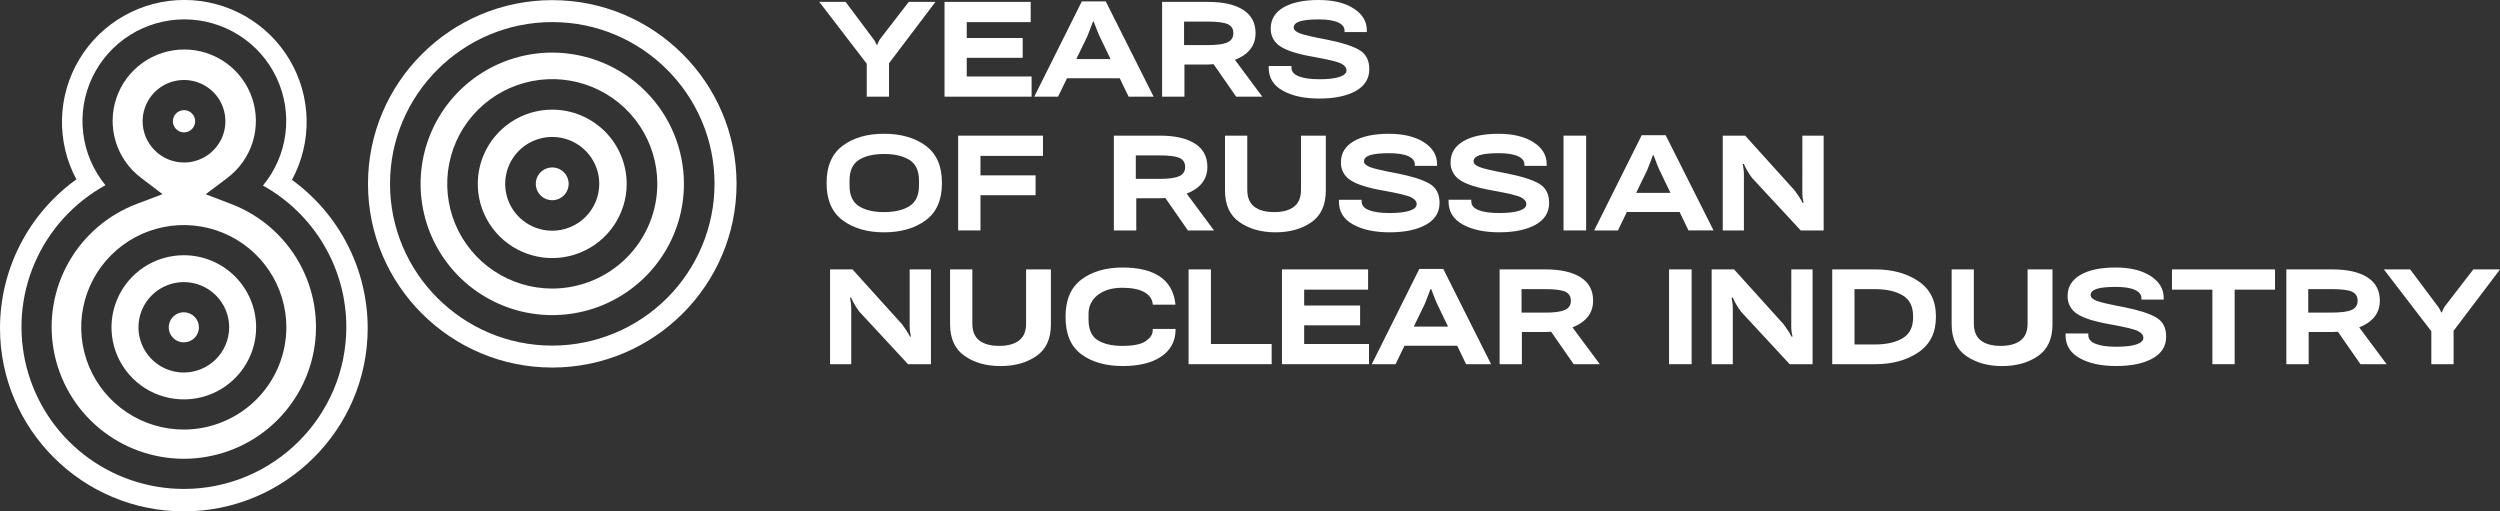
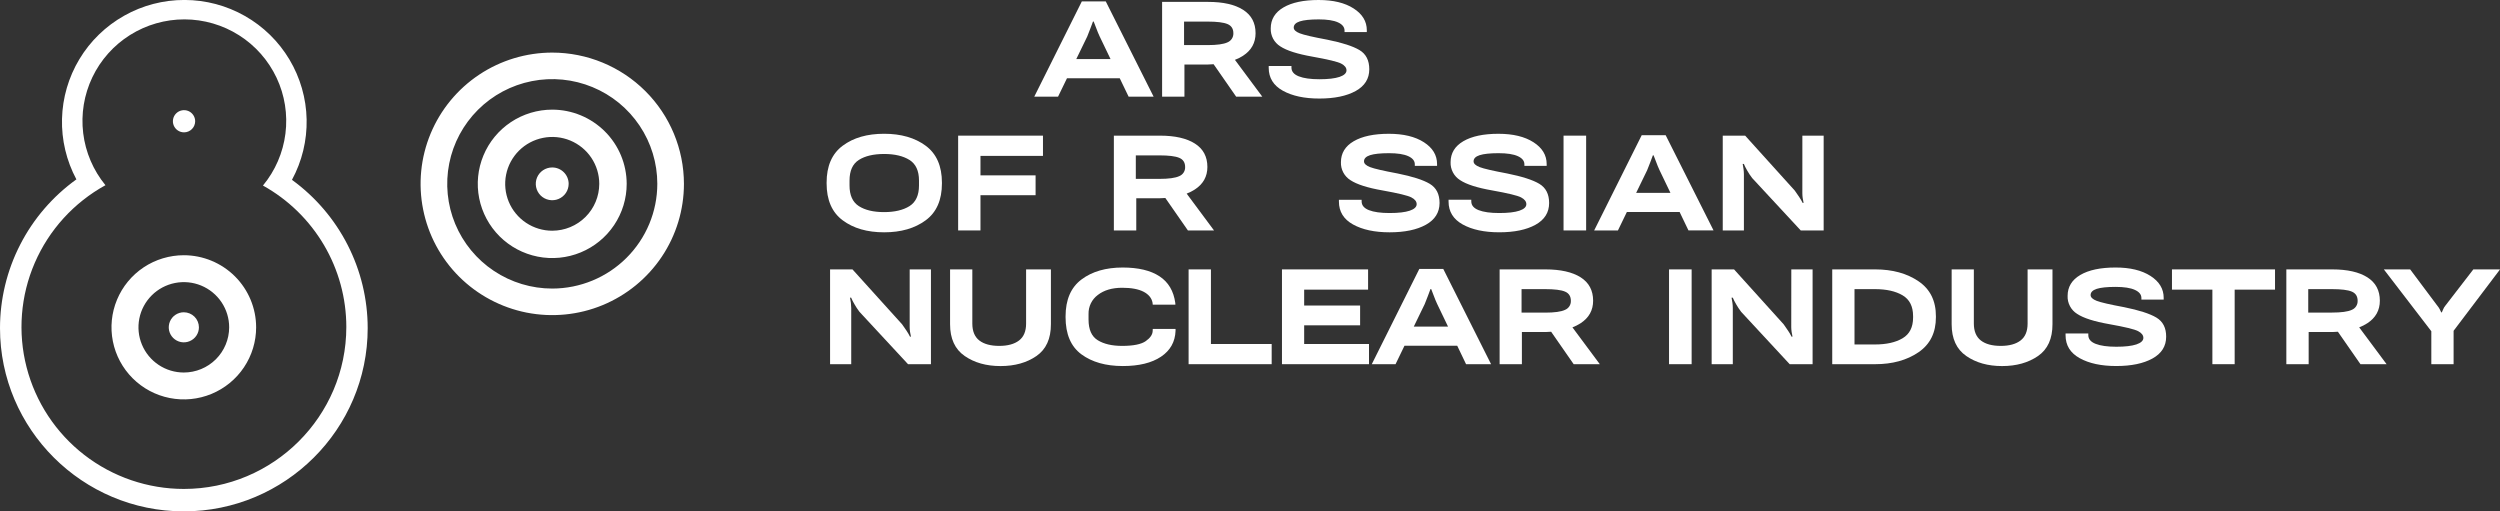
<svg xmlns="http://www.w3.org/2000/svg" width="132" height="27" viewBox="0 0 132 27" fill="none">
  <rect x="0" y="0" width="132" height="27" fill="#333333" stroke="none" />
  <g clip-path="url(#clip0_8066_51007)">
    <path d="M29.158 5.789C28.381 5.789 27.621 6.019 26.974 6.449C26.328 6.88 25.823 7.492 25.526 8.208C25.228 8.924 25.15 9.711 25.302 10.472C25.454 11.232 25.828 11.93 26.378 12.478C26.928 13.026 27.628 13.399 28.391 13.55C29.153 13.702 29.944 13.624 30.662 13.327C31.381 13.031 31.994 12.528 32.426 11.884C32.858 11.239 33.089 10.482 33.089 9.707C33.087 8.668 32.673 7.672 31.936 6.938C31.199 6.204 30.2 5.79 29.158 5.789ZM29.158 12.182C28.667 12.182 28.187 12.037 27.778 11.765C27.37 11.493 27.051 11.107 26.863 10.655C26.675 10.202 26.626 9.704 26.722 9.224C26.817 8.744 27.054 8.303 27.401 7.956C27.748 7.61 28.191 7.374 28.673 7.279C29.155 7.183 29.654 7.232 30.108 7.419C30.562 7.607 30.95 7.924 31.223 8.331C31.495 8.738 31.641 9.217 31.641 9.707C31.64 10.363 31.379 10.992 30.913 11.456C30.448 11.92 29.817 12.181 29.158 12.182V12.182Z" fill="white" />
    <path d="M29.158 8.842C28.986 8.841 28.818 8.892 28.675 8.987C28.532 9.082 28.421 9.217 28.355 9.375C28.29 9.533 28.272 9.707 28.306 9.875C28.339 10.043 28.422 10.197 28.543 10.319C28.665 10.44 28.819 10.522 28.988 10.555C29.156 10.589 29.331 10.572 29.489 10.506C29.648 10.44 29.784 10.329 29.879 10.187C29.974 10.045 30.025 9.877 30.025 9.706C30.025 9.477 29.933 9.257 29.77 9.095C29.608 8.933 29.388 8.842 29.158 8.842Z" fill="white" />
-     <path d="M29.16 0.007C23.794 0.007 19.43 4.359 19.43 9.707C19.43 15.055 23.794 19.406 29.16 19.406C34.526 19.406 38.89 15.055 38.89 9.707C38.89 4.358 34.526 0.007 29.16 0.007ZM29.16 18.248C24.436 18.248 20.593 14.416 20.593 9.707C20.593 4.997 24.436 1.166 29.16 1.166C33.884 1.166 37.728 4.998 37.728 9.707C37.725 11.971 36.822 14.142 35.215 15.743C33.609 17.344 31.431 18.245 29.16 18.248H29.16Z" fill="white" />
    <path d="M29.16 2.777C27.785 2.777 26.441 3.183 25.297 3.945C24.154 4.706 23.263 5.788 22.736 7.055C22.21 8.321 22.072 9.715 22.341 11.059C22.609 12.404 23.271 13.639 24.243 14.608C25.216 15.577 26.455 16.237 27.803 16.505C29.152 16.772 30.55 16.635 31.821 16.11C33.091 15.585 34.177 14.697 34.941 13.557C35.705 12.417 36.112 11.077 36.112 9.707C36.11 7.869 35.377 6.108 34.074 4.809C32.77 3.51 31.003 2.779 29.16 2.777ZM29.16 15.236C28.063 15.236 26.991 14.912 26.079 14.304C25.166 13.697 24.455 12.833 24.035 11.823C23.616 10.813 23.506 9.701 23.72 8.628C23.933 7.556 24.462 6.571 25.237 5.797C26.013 5.024 27.001 4.497 28.077 4.284C29.153 4.071 30.269 4.18 31.282 4.599C32.296 5.017 33.162 5.726 33.771 6.635C34.381 7.544 34.706 8.613 34.706 9.707C34.705 11.172 34.12 12.578 33.08 13.614C32.041 14.651 30.631 15.234 29.16 15.236Z" fill="white" />
    <path d="M10.305 6.399C10.304 6.283 10.269 6.17 10.204 6.074C10.139 5.978 10.047 5.903 9.94 5.859C9.832 5.816 9.714 5.804 9.6 5.828C9.486 5.851 9.382 5.907 9.3 5.989C9.218 6.071 9.162 6.176 9.14 6.289C9.118 6.403 9.129 6.521 9.174 6.627C9.219 6.734 9.294 6.826 9.391 6.89C9.488 6.954 9.601 6.988 9.718 6.988C9.795 6.988 9.872 6.973 9.943 6.943C10.015 6.913 10.08 6.87 10.134 6.815C10.189 6.76 10.232 6.695 10.261 6.624C10.29 6.552 10.305 6.476 10.305 6.399Z" fill="white" />
-     <path d="M12.203 10.77L10.86 10.257L12.007 9.392C12.639 8.916 13.106 8.254 13.341 7.5C13.575 6.746 13.567 5.938 13.316 5.189C13.065 4.44 12.585 3.789 11.943 3.327C11.3 2.865 10.529 2.615 9.737 2.613C8.945 2.612 8.172 2.858 7.528 3.317C6.884 3.777 6.401 4.426 6.147 5.174C5.893 5.922 5.881 6.73 6.112 7.485C6.344 8.24 6.807 8.903 7.437 9.382L8.581 10.252L7.235 10.76C5.709 11.336 4.434 12.426 3.63 13.842C2.827 15.258 2.547 16.91 2.839 18.51C3.131 20.111 3.976 21.559 5.228 22.602C6.48 23.646 8.059 24.219 9.691 24.223C11.323 24.226 12.904 23.66 14.16 22.621C15.416 21.583 16.268 20.139 16.567 18.539C16.865 16.94 16.592 15.287 15.795 13.868C14.998 12.448 13.727 11.352 12.203 10.77ZM7.53 6.399C7.531 5.968 7.66 5.547 7.9 5.189C8.14 4.831 8.482 4.553 8.881 4.388C9.281 4.224 9.72 4.181 10.144 4.265C10.567 4.35 10.957 4.557 11.262 4.862C11.567 5.167 11.775 5.555 11.859 5.977C11.943 6.4 11.9 6.838 11.734 7.236C11.569 7.633 11.289 7.973 10.93 8.213C10.57 8.452 10.148 8.58 9.716 8.58C9.136 8.579 8.58 8.349 8.17 7.94C7.761 7.531 7.53 6.977 7.53 6.399ZM9.704 22.681C8.633 22.681 7.586 22.364 6.695 21.771C5.804 21.178 5.11 20.335 4.7 19.348C4.29 18.362 4.183 17.276 4.392 16.229C4.601 15.182 5.117 14.22 5.874 13.465C6.632 12.71 7.597 12.196 8.647 11.987C9.698 11.779 10.787 11.886 11.776 12.295C12.766 12.703 13.612 13.395 14.207 14.283C14.802 15.171 15.12 16.215 15.12 17.282C15.118 18.713 14.547 20.086 13.531 21.098C12.516 22.11 11.14 22.679 9.704 22.681Z" fill="white" />
    <path d="M9.706 13.476C8.951 13.476 8.212 13.699 7.584 14.117C6.956 14.535 6.467 15.13 6.178 15.825C5.888 16.521 5.813 17.286 5.96 18.024C6.107 18.763 6.471 19.441 7.005 19.974C7.539 20.506 8.219 20.869 8.96 21.015C9.701 21.162 10.469 21.087 11.166 20.799C11.864 20.511 12.461 20.023 12.88 19.397C13.3 18.771 13.524 18.035 13.524 17.282C13.523 16.273 13.12 15.306 12.405 14.592C11.689 13.879 10.718 13.477 9.706 13.476ZM9.706 19.669C9.232 19.669 8.769 19.529 8.376 19.267C7.982 19.005 7.675 18.632 7.494 18.196C7.312 17.76 7.265 17.28 7.357 16.817C7.449 16.354 7.677 15.929 8.012 15.595C8.347 15.261 8.774 15.034 9.238 14.942C9.702 14.85 10.184 14.897 10.621 15.077C11.059 15.258 11.433 15.564 11.696 15.956C11.959 16.349 12.1 16.81 12.1 17.282C12.099 17.915 11.846 18.521 11.398 18.969C10.949 19.416 10.341 19.668 9.706 19.669Z" fill="white" />
    <path d="M15.416 9.496C15.947 8.516 16.213 7.416 16.19 6.303C16.167 5.189 15.854 4.101 15.283 3.144C14.712 2.187 13.901 1.394 12.931 0.843C11.96 0.291 10.863 0 9.746 -0.002C8.629 -0.005 7.53 0.281 6.557 0.829C5.584 1.376 4.77 2.165 4.195 3.119C3.619 4.074 3.302 5.161 3.274 6.274C3.245 7.387 3.507 8.488 4.033 9.471C2.786 10.368 1.769 11.548 1.068 12.913C0.367 14.278 0.001 15.79 0 17.324C0 22.66 4.355 27 9.707 27C15.059 27 19.414 22.66 19.414 17.324C19.413 15.797 19.05 14.293 18.355 12.933C17.661 11.572 16.653 10.395 15.416 9.496ZM9.707 25.816C7.805 25.815 5.957 25.184 4.454 24.022C2.951 22.859 1.879 21.232 1.405 19.396C0.931 17.56 1.082 15.619 1.836 13.878C2.59 12.137 3.902 10.695 5.568 9.779C4.923 8.992 4.515 8.039 4.393 7.031C4.27 6.022 4.438 5 4.875 4.083C5.313 3.165 6.003 2.391 6.865 1.849C7.728 1.308 8.726 1.021 9.745 1.023C10.764 1.026 11.762 1.316 12.622 1.862C13.482 2.407 14.168 3.185 14.602 4.104C15.036 5.023 15.198 6.047 15.071 7.054C14.944 8.062 14.533 9.014 13.884 9.797C15.219 10.539 16.33 11.623 17.104 12.936C17.878 14.249 18.286 15.745 18.286 17.267C18.284 21.982 14.436 25.816 9.707 25.816Z" fill="white" />
    <path d="M9.706 16.488C9.549 16.488 9.395 16.535 9.264 16.622C9.133 16.709 9.031 16.833 8.971 16.978C8.911 17.123 8.895 17.283 8.925 17.437C8.956 17.591 9.032 17.732 9.143 17.843C9.255 17.954 9.397 18.03 9.551 18.061C9.706 18.091 9.866 18.076 10.011 18.015C10.157 17.955 10.281 17.854 10.369 17.723C10.456 17.593 10.503 17.439 10.503 17.282C10.502 17.072 10.418 16.87 10.269 16.721C10.12 16.573 9.918 16.489 9.706 16.488Z" fill="white" />
-     <path d="M45.764 5.104H46.94V3.34L49.392 0.1H47.982L46.492 2.03C46.452 2.077 46.419 2.131 46.397 2.189C46.371 2.254 46.344 2.314 46.316 2.371H46.289C46.263 2.316 46.235 2.257 46.203 2.194C46.173 2.135 46.136 2.08 46.092 2.03L44.647 0.099H43.258L45.764 3.364V5.104Z" fill="white" />
-     <path d="M54.468 4.038H51.044V3.052H53.998V2.007H51.044V1.168H54.42V0.1H49.871V5.104H54.468V4.038Z" fill="white" />
    <path d="M59.122 4.131L59.591 5.104H60.911L58.385 0.075H57.12L54.609 5.104H55.865L56.337 4.131H59.122ZM57.406 1.928C57.461 1.8 57.516 1.659 57.571 1.506C57.626 1.354 57.672 1.231 57.709 1.137H57.747C57.786 1.231 57.833 1.352 57.887 1.5C57.941 1.648 57.999 1.788 58.061 1.921L58.637 3.12H56.827L57.406 1.928Z" fill="white" />
    <path d="M62.538 3.406H63.783C63.884 3.406 63.98 3.398 64.079 3.391L65.269 5.104H66.649L65.204 3.16C65.354 3.103 65.498 3.031 65.633 2.944C66.074 2.657 66.294 2.26 66.294 1.753C66.294 1.209 66.075 0.798 65.637 0.519C65.199 0.239 64.582 0.1 63.787 0.1H61.359V5.104H62.538V3.406ZM62.518 1.14H63.762C64.256 1.14 64.607 1.184 64.813 1.271C65.02 1.359 65.123 1.521 65.122 1.759C65.125 1.861 65.097 1.961 65.041 2.047C64.985 2.132 64.905 2.198 64.81 2.237C64.604 2.333 64.255 2.381 63.763 2.381H62.518V1.14Z" fill="white" />
    <path d="M67.733 4.789C68.23 5.066 68.874 5.204 69.664 5.203C70.462 5.203 71.1 5.07 71.58 4.805C72.059 4.539 72.298 4.156 72.298 3.657C72.298 3.187 72.125 2.849 71.779 2.643C71.433 2.437 70.867 2.255 70.082 2.096C69.33 1.956 68.847 1.845 68.632 1.761C68.416 1.677 68.309 1.576 68.309 1.457C68.309 1.308 68.416 1.199 68.629 1.129C68.843 1.06 69.175 1.025 69.626 1.024C70.077 1.024 70.417 1.077 70.647 1.182C70.876 1.287 70.991 1.431 70.992 1.612V1.694H72.168V1.598C72.168 1.129 71.936 0.745 71.472 0.447C71.009 0.148 70.392 -0 69.623 9.57495e-07C68.832 9.57495e-07 68.213 0.131 67.766 0.393C67.319 0.655 67.096 1.024 67.095 1.499C67.088 1.687 67.131 1.874 67.219 2.041C67.308 2.207 67.439 2.348 67.599 2.448C67.935 2.67 68.501 2.851 69.298 2.991C70.121 3.138 70.627 3.26 70.814 3.357C71.001 3.455 71.095 3.574 71.095 3.716C71.095 3.858 70.972 3.978 70.728 4.06C70.484 4.142 70.128 4.184 69.664 4.184C69.201 4.184 68.832 4.133 68.574 4.03C68.317 3.928 68.189 3.774 68.189 3.572V3.485H66.988V3.581C66.988 4.11 67.237 4.513 67.733 4.789Z" fill="white" />
    <path d="M48.877 7.695C48.308 7.274 47.576 7.063 46.682 7.063C45.788 7.062 45.058 7.273 44.493 7.695C43.927 8.117 43.644 8.767 43.645 9.647V9.681C43.645 10.561 43.928 11.212 44.494 11.633C45.06 12.055 45.79 12.266 46.682 12.266C47.572 12.266 48.303 12.055 48.875 11.633C49.448 11.212 49.734 10.561 49.734 9.681V9.647C49.734 8.768 49.448 8.117 48.877 7.695ZM48.523 9.791C48.523 10.309 48.355 10.673 48.02 10.884C47.684 11.094 47.237 11.199 46.679 11.199C46.12 11.199 45.676 11.094 45.347 10.883C45.019 10.672 44.854 10.308 44.855 9.79V9.536C44.855 9.017 45.019 8.654 45.347 8.445C45.676 8.236 46.12 8.131 46.679 8.13C47.237 8.13 47.684 8.235 48.02 8.445C48.355 8.654 48.523 9.018 48.523 9.536V9.791Z" fill="white" />
    <path d="M55.069 8.231V7.162H50.59V12.167H51.769V10.307H54.679V9.259H51.769V8.231H55.069Z" fill="white" />
    <path d="M62.656 10.223C62.807 10.166 62.951 10.093 63.086 10.006C63.528 9.718 63.75 9.321 63.75 8.815C63.75 8.273 63.531 7.861 63.093 7.582C62.655 7.302 62.038 7.162 61.243 7.162H58.812V12.167H59.995V10.468H61.234C61.336 10.468 61.431 10.461 61.53 10.454L62.721 12.167H64.1L62.656 10.223ZM59.971 9.444V8.204H61.215C61.71 8.204 62.06 8.247 62.267 8.335C62.473 8.422 62.576 8.585 62.575 8.823C62.579 8.925 62.55 9.025 62.495 9.111C62.439 9.196 62.358 9.262 62.263 9.301C62.057 9.397 61.708 9.445 61.217 9.445L59.971 9.444Z" fill="white" />
-     <path d="M70.003 10.053V7.162H68.693V10.025C68.693 10.428 68.569 10.725 68.32 10.915C68.072 11.105 67.724 11.2 67.278 11.199C66.823 11.199 66.472 11.104 66.226 10.914C65.98 10.723 65.857 10.427 65.856 10.024V7.162H64.68V10.056C64.68 10.819 64.936 11.379 65.45 11.733C65.963 12.088 66.595 12.265 67.345 12.266C68.094 12.266 68.725 12.09 69.237 11.737C69.749 11.384 70.005 10.823 70.003 10.053Z" fill="white" />
    <path d="M70.801 8.565C70.794 8.753 70.837 8.94 70.925 9.106C71.013 9.272 71.144 9.413 71.304 9.513C71.64 9.736 72.207 9.917 73.004 10.056C73.827 10.203 74.332 10.325 74.519 10.422C74.707 10.52 74.8 10.639 74.8 10.781C74.8 10.924 74.678 11.043 74.433 11.125C74.188 11.207 73.834 11.248 73.369 11.248C72.905 11.248 72.538 11.198 72.28 11.096C72.022 10.994 71.894 10.84 71.894 10.633V10.548H70.695V10.644C70.695 11.173 70.943 11.576 71.44 11.852C71.936 12.127 72.58 12.266 73.371 12.266C74.168 12.266 74.807 12.133 75.286 11.867C75.765 11.601 76.006 11.219 76.009 10.719C76.009 10.25 75.836 9.912 75.49 9.705C75.144 9.499 74.577 9.317 73.791 9.159C73.04 9.019 72.556 8.907 72.341 8.824C72.126 8.74 72.019 8.639 72.019 8.52C72.019 8.371 72.126 8.262 72.34 8.193C72.554 8.124 72.886 8.089 73.337 8.088C73.786 8.088 74.126 8.141 74.357 8.246C74.587 8.352 74.702 8.494 74.702 8.676V8.758H75.877V8.662C75.877 8.192 75.646 7.809 75.183 7.511C74.72 7.213 74.103 7.064 73.333 7.064C72.544 7.064 71.925 7.195 71.476 7.457C71.026 7.719 70.802 8.088 70.801 8.565Z" fill="white" />
    <path d="M81.794 10.719C81.794 10.25 81.621 9.912 81.275 9.705C80.929 9.499 80.363 9.317 79.577 9.159C78.825 9.019 78.342 8.907 78.128 8.824C77.913 8.74 77.805 8.639 77.805 8.52C77.805 8.371 77.912 8.262 78.126 8.193C78.339 8.124 78.672 8.089 79.122 8.088C79.573 8.088 79.913 8.141 80.143 8.246C80.373 8.352 80.488 8.494 80.488 8.676V8.758H81.664V8.662C81.664 8.192 81.432 7.809 80.969 7.511C80.505 7.213 79.889 7.064 79.119 7.064C78.328 7.064 77.709 7.195 77.262 7.457C76.816 7.719 76.592 8.088 76.591 8.564C76.584 8.752 76.627 8.939 76.716 9.105C76.804 9.272 76.935 9.412 77.095 9.512C77.43 9.735 77.997 9.916 78.794 10.055C79.618 10.202 80.123 10.324 80.31 10.421C80.497 10.519 80.591 10.639 80.591 10.781C80.591 10.928 80.468 11.042 80.224 11.125C79.979 11.207 79.624 11.248 79.16 11.248C78.692 11.248 78.328 11.197 78.07 11.095C77.812 10.993 77.684 10.839 77.684 10.633V10.547H76.484V10.643C76.484 11.172 76.733 11.575 77.229 11.851C77.726 12.127 78.37 12.265 79.16 12.265C79.958 12.265 80.597 12.133 81.076 11.867C81.554 11.601 81.794 11.218 81.794 10.719Z" fill="white" />
    <path d="M83.748 7.162H82.555V12.167H83.748V7.162Z" fill="white" />
    <path d="M88.684 11.194L89.151 12.166H90.475L87.947 7.139H86.682L84.172 12.167H85.427L85.898 11.195L88.684 11.194ZM86.968 8.991C87.023 8.86 87.079 8.722 87.134 8.57C87.189 8.418 87.235 8.294 87.272 8.2H87.309C87.349 8.294 87.395 8.415 87.449 8.562C87.503 8.71 87.561 8.851 87.623 8.984L88.199 10.183H86.389L86.968 8.991Z" fill="white" />
    <path d="M48.031 17.267C48.032 17.352 48.038 17.438 48.05 17.523C48.062 17.606 48.077 17.689 48.097 17.771L48.049 17.779C47.995 17.67 47.934 17.564 47.866 17.464C47.778 17.333 47.701 17.217 47.632 17.125L45.011 14.224H43.828V19.229H44.945V16.262C44.944 16.172 44.938 16.081 44.927 15.991C44.913 15.888 44.898 15.795 44.88 15.716H44.94C44.989 15.833 45.046 15.946 45.111 16.055C45.191 16.198 45.281 16.335 45.381 16.465L47.944 19.229H49.154V14.224H48.031V17.267Z" fill="white" />
    <path d="M54.178 17.088C54.178 17.491 54.054 17.788 53.805 17.978C53.557 18.168 53.209 18.263 52.761 18.263C52.306 18.263 51.956 18.168 51.709 17.978C51.463 17.787 51.34 17.491 51.339 17.088V14.224H50.164V17.119C50.164 17.881 50.421 18.44 50.935 18.796C51.449 19.151 52.08 19.329 52.83 19.328C53.58 19.328 54.211 19.152 54.722 18.799C55.234 18.446 55.49 17.885 55.488 17.115V14.224H54.178V17.088Z" fill="white" />
    <path d="M60.862 17.469C60.857 17.662 60.735 17.842 60.496 18.011C60.257 18.179 59.841 18.263 59.248 18.263C58.714 18.263 58.286 18.164 57.961 17.964C57.637 17.765 57.475 17.401 57.475 16.874V16.579C57.47 16.384 57.512 16.192 57.597 16.017C57.682 15.841 57.809 15.69 57.965 15.574C58.291 15.321 58.72 15.194 59.251 15.194C59.733 15.194 60.109 15.264 60.379 15.403C60.648 15.543 60.807 15.736 60.854 15.981L60.865 16.088H62.061L62.055 15.995C61.969 15.366 61.692 14.898 61.222 14.589C60.752 14.28 60.105 14.126 59.282 14.125C58.391 14.125 57.664 14.335 57.103 14.756C56.542 15.176 56.262 15.828 56.262 16.71V16.744C56.262 17.642 56.541 18.297 57.099 18.709C57.658 19.12 58.385 19.326 59.282 19.327C60.138 19.327 60.81 19.163 61.301 18.834C61.792 18.505 62.047 18.05 62.069 17.468V17.368H60.865L60.862 17.469Z" fill="white" />
    <path d="M63.937 14.224H62.758V19.229H67.144V18.163H63.937V14.224Z" fill="white" />
    <path d="M68.86 17.177H71.814V16.132H68.86V15.293H72.235V14.224H67.688V19.229H72.283V18.163H68.86V17.177Z" fill="white" />
    <path d="M74.939 14.201L72.43 19.229H73.685L74.156 18.256H76.942L77.408 19.229H78.729L76.205 14.201H74.939ZM74.647 17.246L75.226 16.053C75.28 15.925 75.335 15.784 75.391 15.632C75.448 15.479 75.493 15.356 75.529 15.262H75.567C75.606 15.357 75.652 15.477 75.707 15.625C75.761 15.773 75.819 15.913 75.881 16.046L76.457 17.246H74.647Z" fill="white" />
    <path d="M83.453 17.069C83.896 16.781 84.117 16.384 84.117 15.878C84.117 15.335 83.898 14.923 83.46 14.644C83.022 14.365 82.403 14.225 81.604 14.224H79.18V19.229H80.356V17.531H81.604C81.705 17.531 81.801 17.523 81.9 17.516L83.09 19.229H84.47L83.025 17.285C83.174 17.228 83.318 17.155 83.453 17.069ZM80.338 16.504V15.266H81.582C82.077 15.266 82.428 15.309 82.634 15.397C82.84 15.484 82.942 15.647 82.942 15.885C82.946 15.986 82.918 16.087 82.862 16.172C82.806 16.258 82.725 16.324 82.63 16.362C82.425 16.459 82.076 16.507 81.584 16.507L80.338 16.504Z" fill="white" />
    <path d="M89.318 14.224H88.125V19.229H89.318V14.224Z" fill="white" />
    <path d="M94.578 17.267C94.578 17.352 94.585 17.438 94.597 17.523C94.608 17.606 94.624 17.689 94.644 17.771L94.595 17.779C94.542 17.669 94.481 17.564 94.412 17.464C94.325 17.33 94.247 17.217 94.178 17.125L91.558 14.224H90.375V19.229H91.492V16.262C91.491 16.172 91.485 16.081 91.473 15.991C91.462 15.899 91.447 15.807 91.426 15.716H91.492C91.541 15.833 91.598 15.946 91.663 16.055C91.743 16.198 91.833 16.335 91.933 16.465L94.495 19.229H95.705V14.224H94.581L94.578 17.267Z" fill="white" />
    <path d="M101.299 14.852C100.685 14.434 99.924 14.225 99.014 14.224H96.742V19.229H99.011C99.92 19.229 100.681 19.019 101.296 18.6C101.911 18.181 102.218 17.562 102.216 16.744V16.706C102.219 15.888 101.914 15.27 101.299 14.852ZM101.011 16.766C101.011 17.277 100.826 17.642 100.457 17.86C100.088 18.079 99.601 18.188 98.997 18.188H97.918V15.266H98.997C99.602 15.266 100.088 15.375 100.457 15.593C100.826 15.812 101.01 16.176 101.011 16.686V16.766Z" fill="white" />
    <path d="M107.057 17.088C107.057 17.491 106.933 17.788 106.685 17.978C106.438 18.168 106.089 18.263 105.641 18.263C105.185 18.263 104.835 18.168 104.59 17.978C104.344 17.787 104.221 17.491 104.219 17.088V14.224H103.047V17.119C103.047 17.881 103.304 18.44 103.818 18.796C104.331 19.151 104.963 19.329 105.712 19.328C106.461 19.328 107.092 19.152 107.605 18.799C108.118 18.446 108.373 17.885 108.371 17.115V14.224H107.057L107.057 17.088Z" fill="white" />
    <path d="M113.854 16.766C113.506 16.56 112.94 16.378 112.156 16.219C111.405 16.08 110.921 15.968 110.706 15.885C110.491 15.801 110.384 15.699 110.384 15.58C110.384 15.432 110.491 15.322 110.704 15.252C110.918 15.183 111.25 15.148 111.701 15.148C112.152 15.148 112.492 15.2 112.721 15.306C112.951 15.411 113.066 15.554 113.066 15.735V15.818H114.242V15.722C114.242 15.252 114.011 14.868 113.547 14.57C113.084 14.272 112.467 14.123 111.697 14.125C110.906 14.125 110.287 14.256 109.84 14.518C109.394 14.78 109.17 15.148 109.17 15.624C109.162 15.812 109.205 15.999 109.294 16.166C109.382 16.332 109.513 16.473 109.673 16.573C110.008 16.795 110.575 16.976 111.373 17.116C112.196 17.262 112.701 17.385 112.888 17.482C113.076 17.579 113.17 17.699 113.17 17.841C113.17 17.983 113.047 18.103 112.802 18.185C112.558 18.267 112.202 18.308 111.739 18.308C111.275 18.308 110.906 18.257 110.649 18.155C110.391 18.053 110.263 17.9 110.263 17.694V17.608H109.062V17.703C109.062 18.233 109.311 18.636 109.808 18.912C110.304 19.188 110.948 19.326 111.739 19.326C112.536 19.326 113.175 19.193 113.654 18.927C114.133 18.662 114.373 18.279 114.373 17.779C114.376 17.312 114.203 16.974 113.854 16.766Z" fill="white" />
    <path d="M114.68 15.293H116.814V19.229H117.99V15.293H120.121V14.224H114.68V15.293Z" fill="white" />
    <path d="M124.992 17.069C125.435 16.781 125.656 16.384 125.656 15.878C125.656 15.335 125.437 14.923 124.999 14.644C124.561 14.365 123.945 14.225 123.149 14.224H120.719V19.229H121.897V17.531H123.146C123.247 17.531 123.343 17.523 123.441 17.516L124.632 19.229H126.012L124.566 17.285C124.715 17.228 124.858 17.155 124.992 17.069ZM121.875 16.504V15.266H123.123C123.618 15.266 123.968 15.309 124.175 15.397C124.381 15.484 124.484 15.647 124.483 15.885C124.487 15.986 124.459 16.087 124.403 16.172C124.347 16.258 124.266 16.324 124.171 16.362C123.964 16.457 123.614 16.504 123.123 16.504H121.875Z" fill="white" />
    <path d="M130.592 14.224L129.102 16.156C129.062 16.203 129.03 16.257 129.008 16.314C128.981 16.38 128.954 16.439 128.926 16.496H128.899C128.874 16.441 128.845 16.382 128.813 16.32C128.783 16.261 128.746 16.206 128.702 16.156L127.257 14.224H125.867L128.374 17.49V19.229H129.55V17.466L132.002 14.224H130.592Z" fill="white" />
    <path d="M95.164 10.204C95.164 10.29 95.171 10.375 95.183 10.46C95.195 10.55 95.211 10.633 95.23 10.709L95.181 10.716C95.127 10.607 95.067 10.502 94.998 10.402C94.911 10.268 94.833 10.155 94.764 10.063L92.144 7.162H90.961V12.167H92.078V9.2C92.077 9.11 92.071 9.019 92.059 8.929C92.046 8.826 92.031 8.732 92.013 8.654H92.075C92.124 8.77 92.181 8.883 92.245 8.992C92.325 9.136 92.416 9.273 92.516 9.403L95.079 12.167H96.289V7.162H95.165L95.164 10.204Z" fill="white" />
  </g>
  <defs>
    <clipPath id="clip0_8066_51007">
      <rect width="132" height="27" fill="white" />
    </clipPath>
  </defs>
</svg>